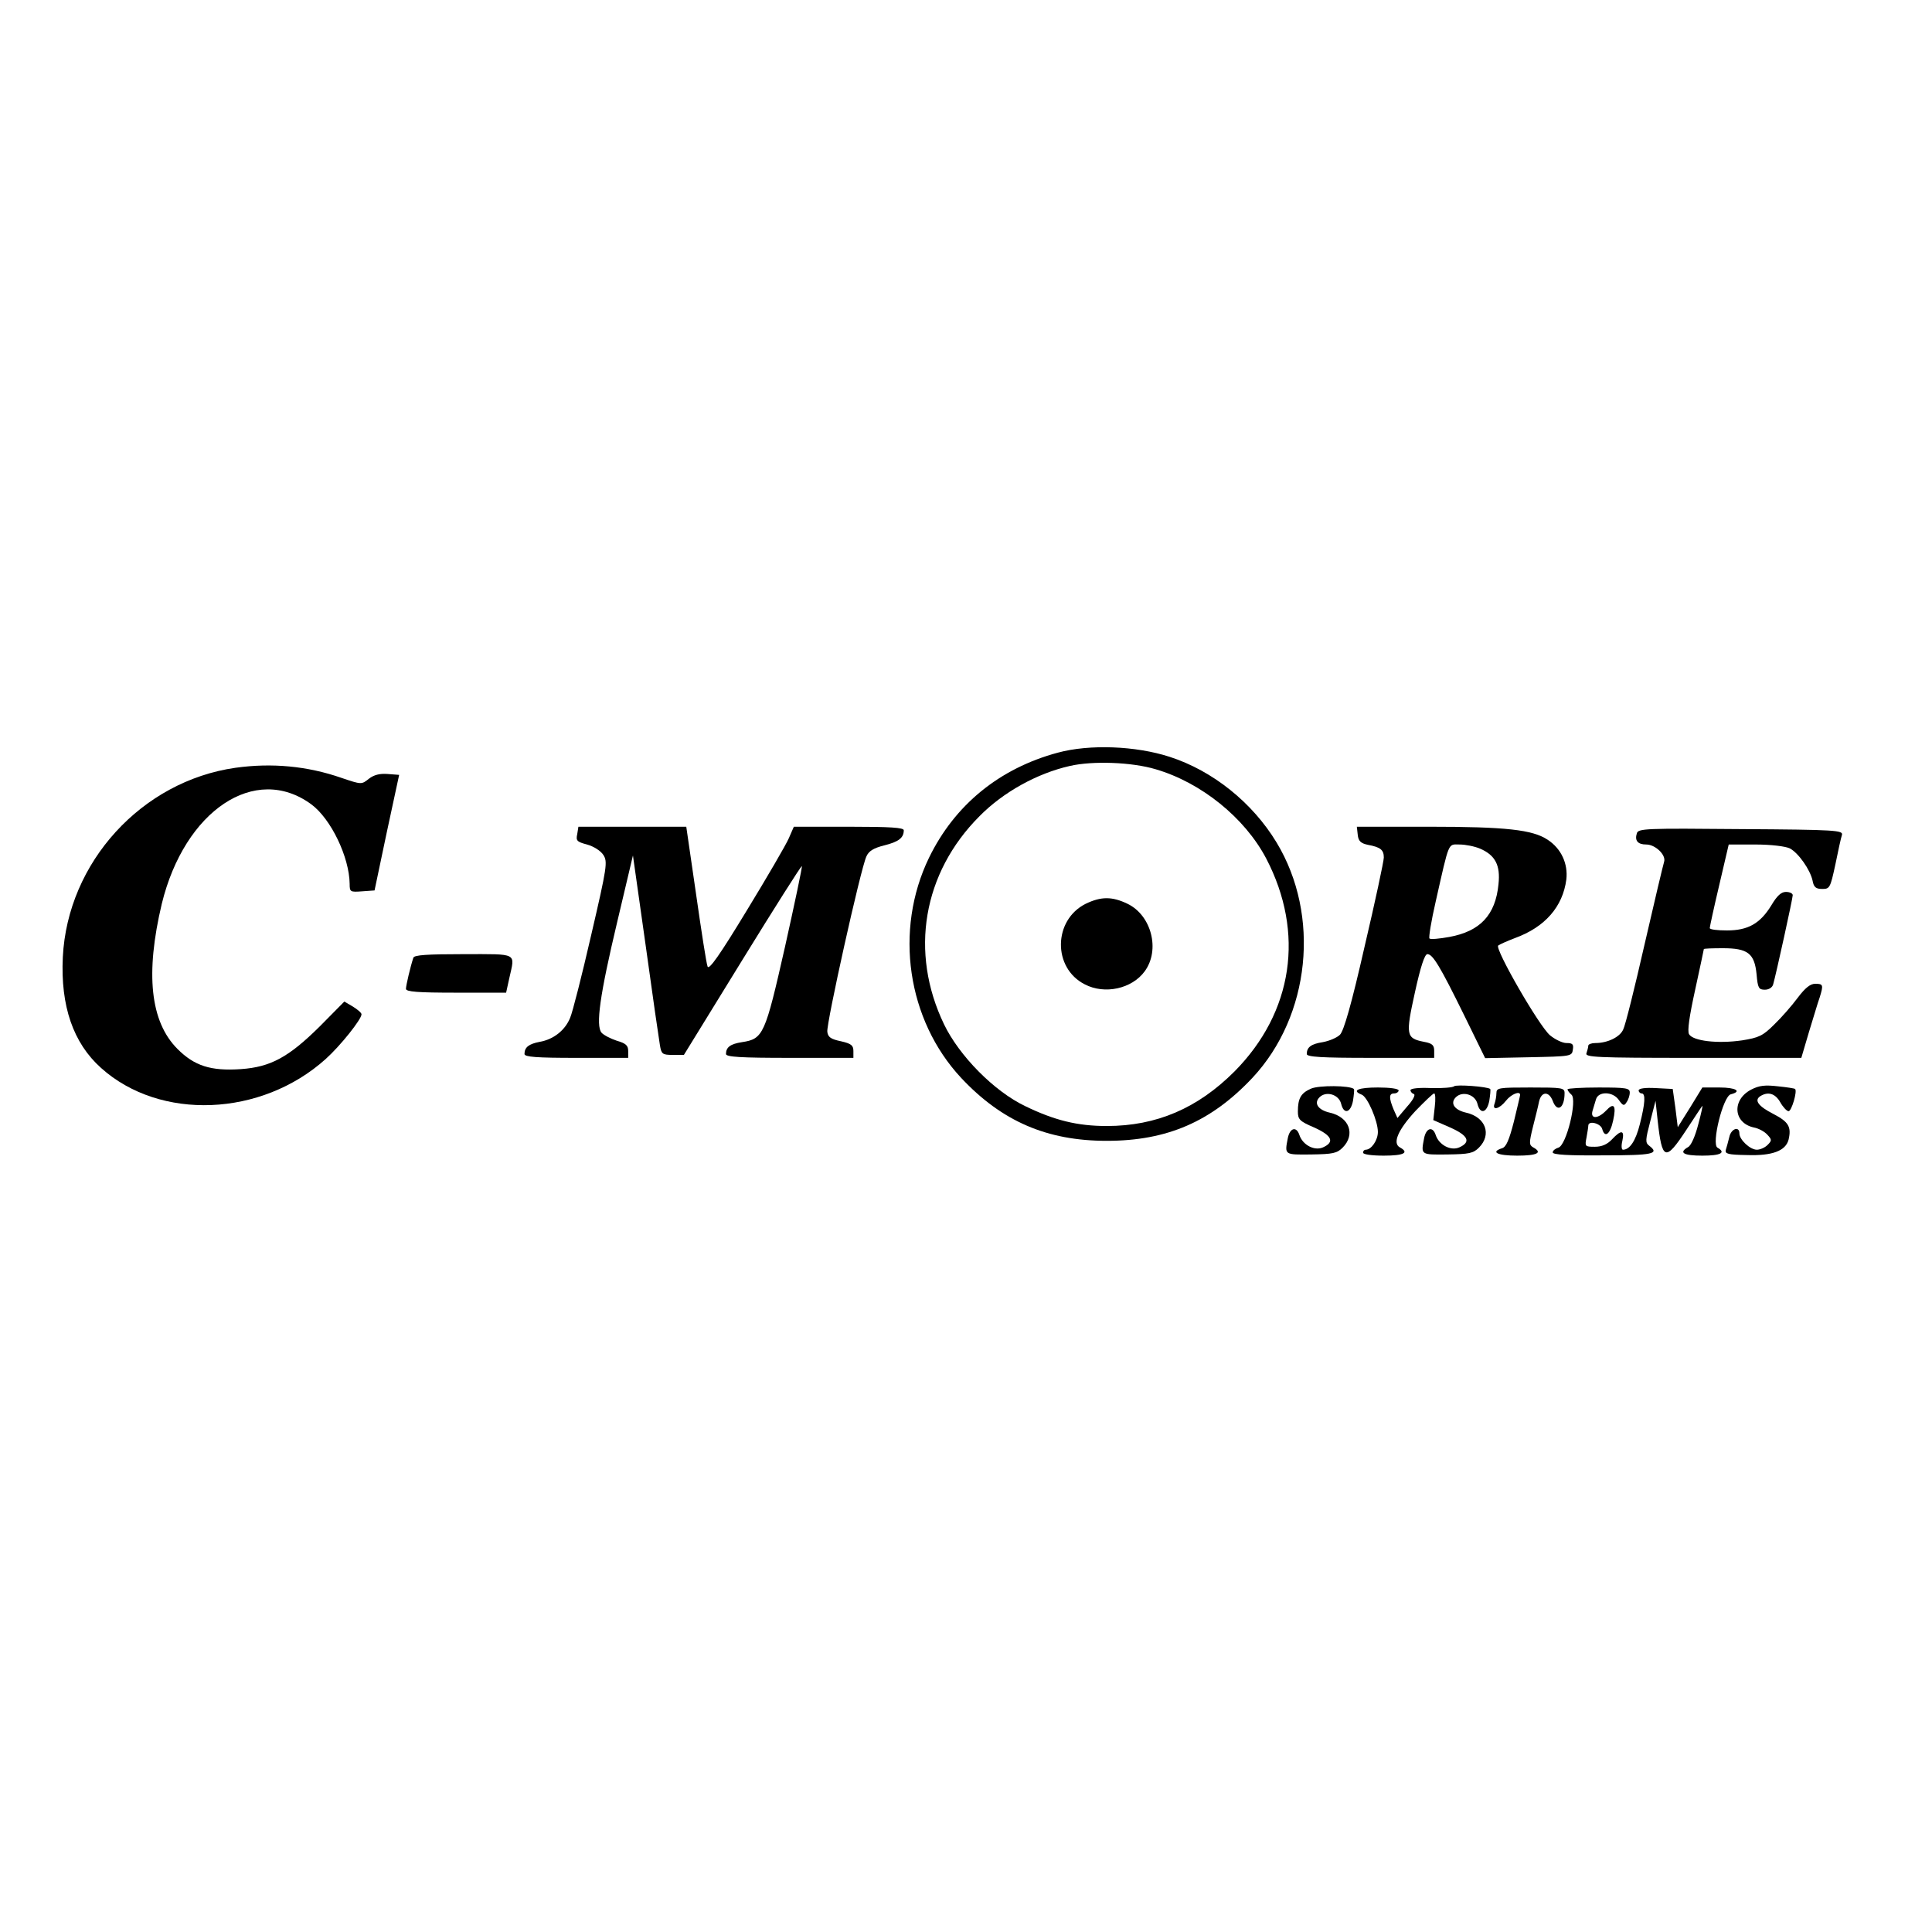
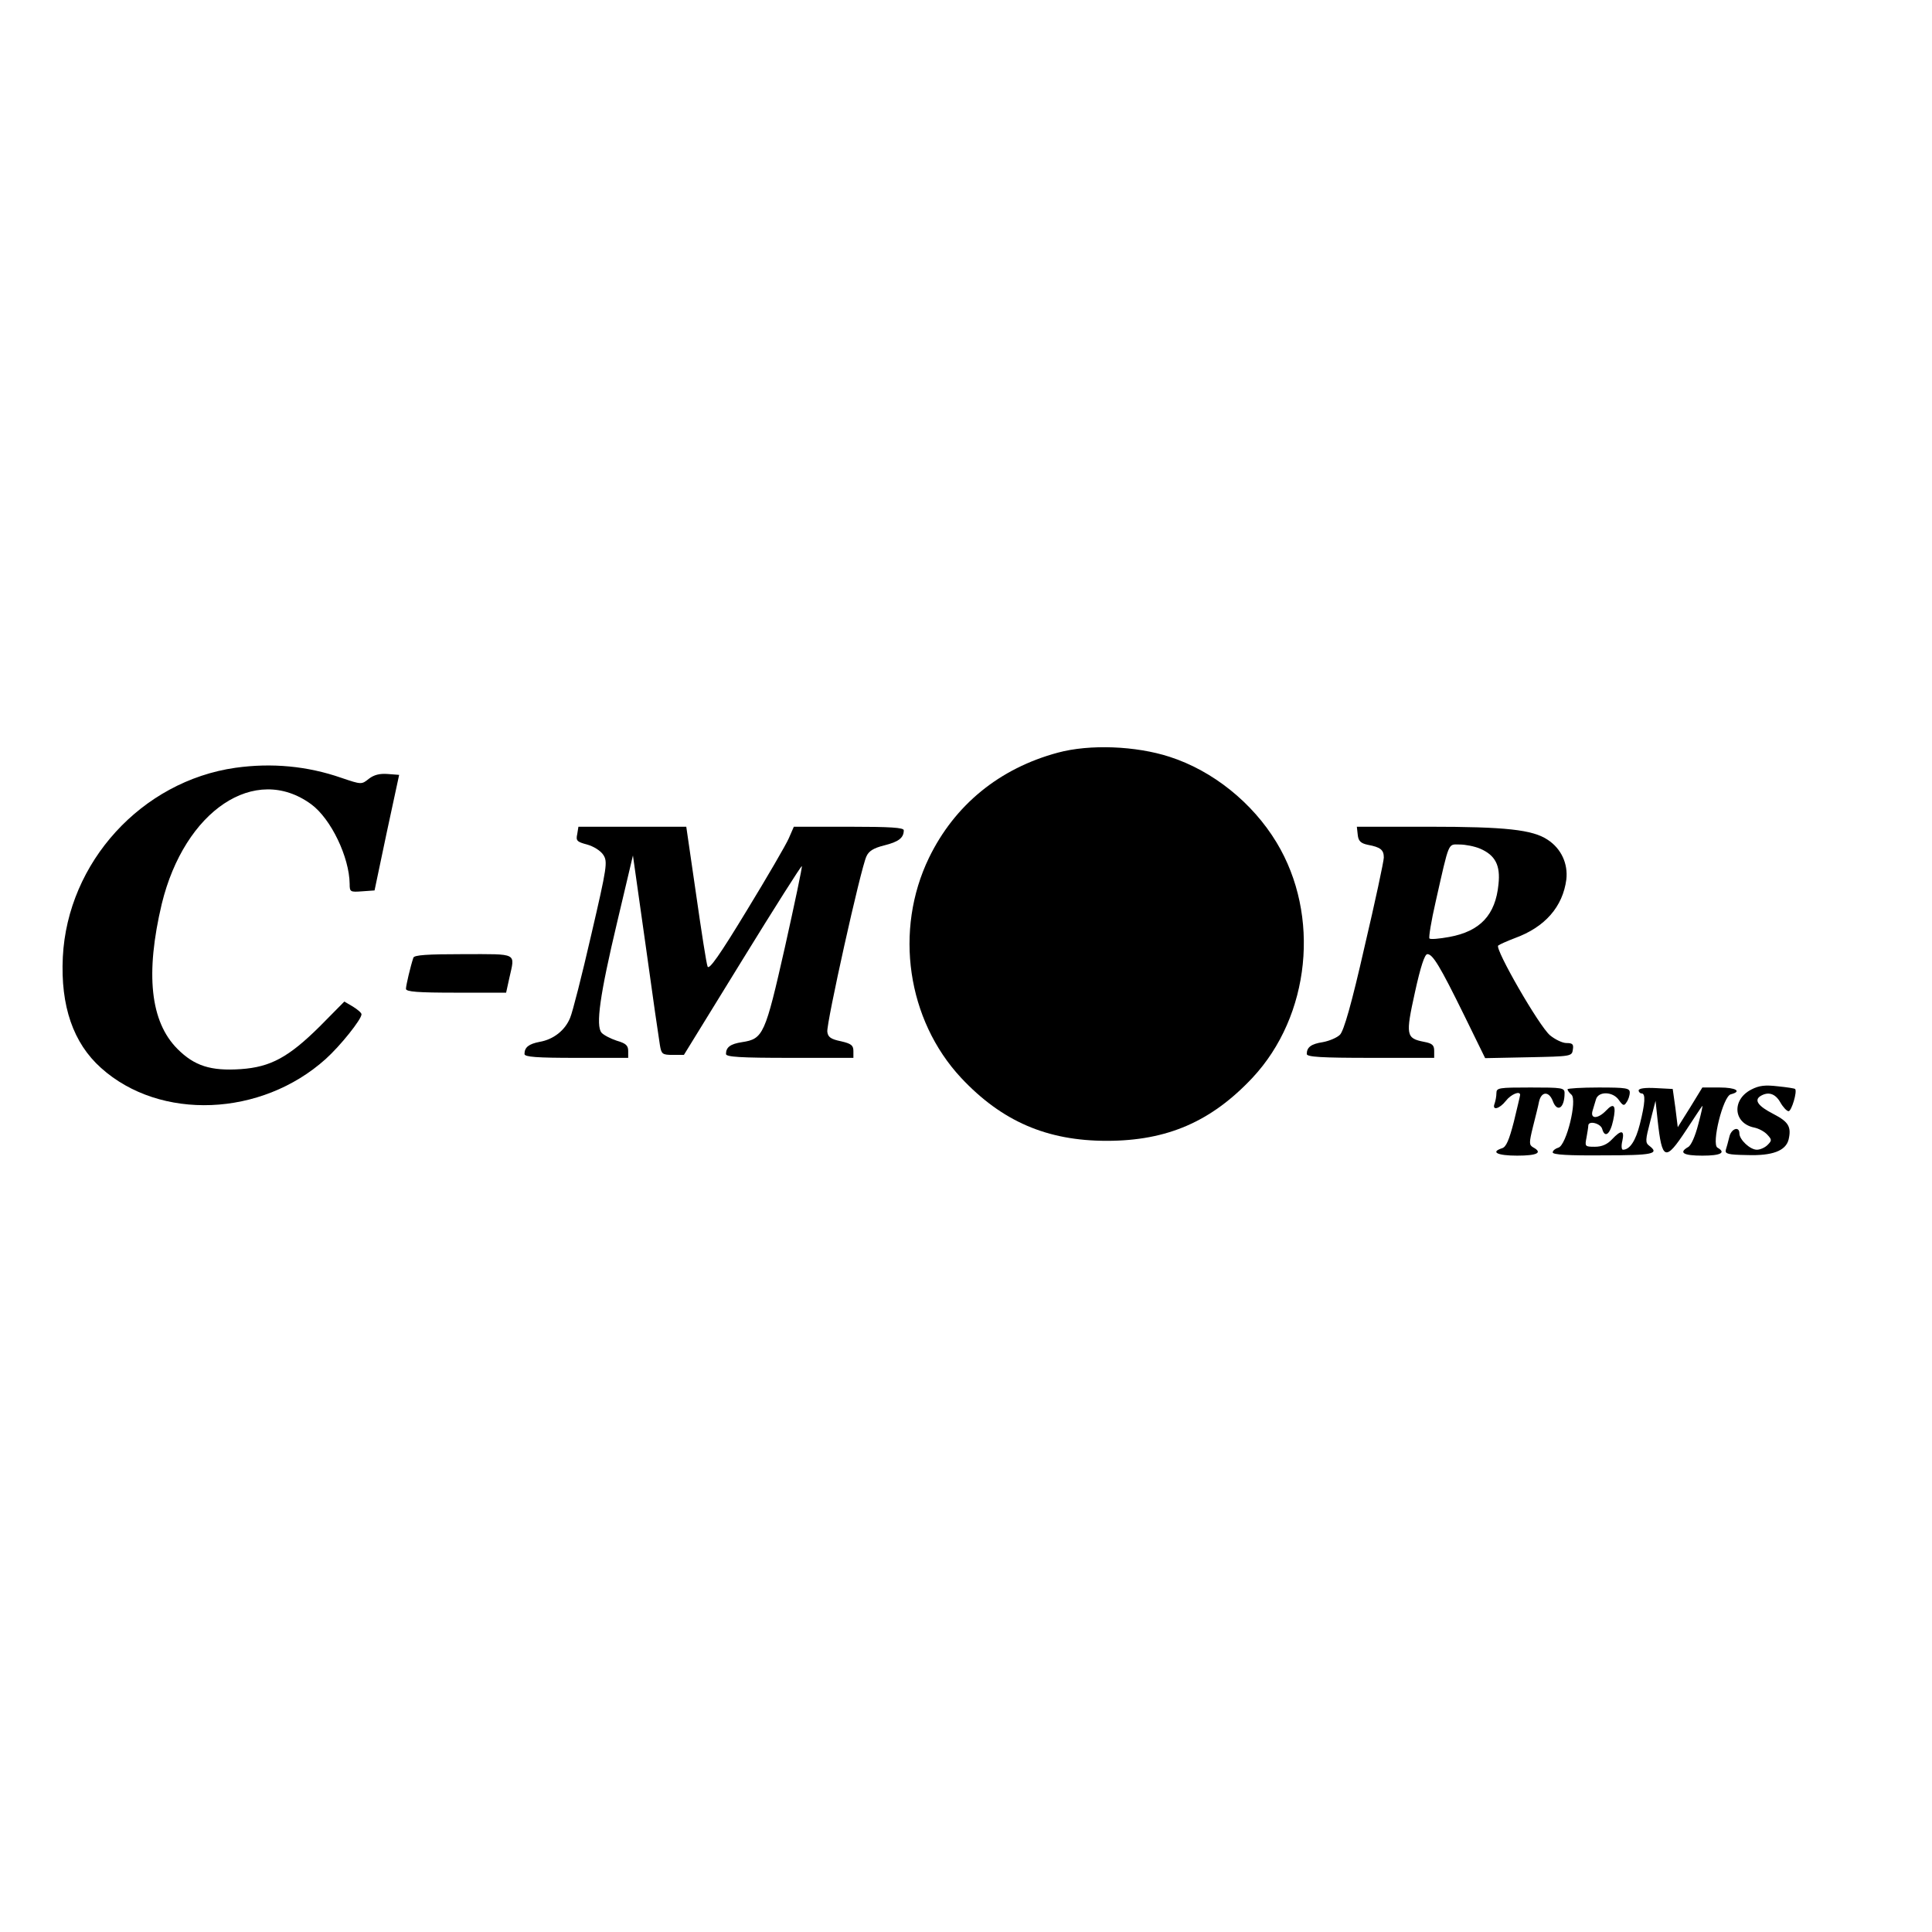
<svg xmlns="http://www.w3.org/2000/svg" version="1.0" width="100mm" height="100mm" viewBox="0 0 652 652" preserveAspectRatio="xMidYMid meet">
  <g transform="translate(0,652) scale(0.1,-0.1)" fill="#000000" stroke="none">
-     <path d="M3570 3980 c-197 -53 -348 -176 -435 -355 -118 -244 -74 -547 109 -743 137 -146 289 -212 491 -212 204 0 353 65 492 213 195 209 230 548 81 794 -81 134 -215 242 -361 289 -114 37 -270 43 -377 14z m330 -56 c154 -45 301 -164 373 -301 131 -251 91 -519 -107 -719 -124 -124 -263 -184 -431 -184 -99 0 -176 19 -275 67 -105 50 -223 170 -274 276 -117 243 -72 511 120 703 80 81 194 144 304 169 78 18 210 13 290 -11z" />
+     <path d="M3570 3980 c-197 -53 -348 -176 -435 -355 -118 -244 -74 -547 109 -743 137 -146 289 -212 491 -212 204 0 353 65 492 213 195 209 230 548 81 794 -81 134 -215 242 -361 289 -114 37 -270 43 -377 14z m330 -56 z" />
    <path d="M3664 3470 c-110 -55 -112 -217 -3 -272 67 -35 159 -15 202 44 53 72 23 189 -58 228 -52 25 -89 25 -141 0z" />
    <path d="M795 3929 c-317 -45 -567 -319 -583 -639 -8 -165 35 -290 129 -374 199 -179 541 -165 758 30 50 45 121 134 121 151 0 5 -13 16 -29 26 l-29 17 -83 -84 c-105 -104 -166 -137 -266 -144 -102 -7 -157 11 -214 68 -92 92 -109 254 -53 490 77 315 315 474 504 336 67 -49 129 -179 130 -269 0 -27 2 -28 42 -25 l42 3 41 195 42 195 -39 3 c-27 2 -46 -3 -63 -16 -25 -20 -25 -20 -93 3 -115 40 -235 51 -357 34z" />
    <path d="M1948 3705 c-5 -22 -1 -26 33 -35 22 -6 46 -21 55 -35 15 -23 13 -39 -41 -271 -31 -135 -63 -261 -71 -279 -17 -42 -56 -73 -103 -81 -36 -7 -51 -18 -51 -41 0 -10 42 -13 175 -13 l175 0 0 23 c0 19 -8 26 -39 35 -21 7 -44 19 -51 27 -20 24 -6 126 53 374 l53 224 43 -304 c23 -167 45 -319 48 -336 5 -30 8 -33 43 -33 l38 0 197 320 c109 177 199 319 201 317 2 -2 -24 -125 -57 -273 -67 -296 -73 -310 -145 -321 -39 -6 -54 -17 -54 -40 0 -10 50 -13 215 -13 l215 0 0 23 c0 19 -7 25 -42 33 -34 7 -44 14 -46 32 -4 26 113 553 132 592 8 18 24 28 60 37 48 12 66 25 66 51 0 9 -44 12 -185 12 l-186 0 -17 -39 c-9 -21 -73 -131 -142 -244 -91 -150 -127 -201 -132 -189 -4 9 -21 119 -39 245 l-33 227 -182 0 -182 0 -4 -25z" />
    <path d="M4582 3703 c2 -21 10 -29 34 -34 43 -8 54 -17 54 -43 0 -12 -29 -148 -65 -301 -44 -194 -70 -284 -83 -297 -10 -10 -36 -21 -58 -25 -39 -6 -54 -17 -54 -40 0 -10 50 -13 215 -13 l215 0 0 24 c0 19 -7 25 -34 30 -61 12 -63 22 -31 167 19 87 33 129 42 129 18 0 42 -39 125 -208 l70 -143 147 3 c143 3 146 3 149 26 3 18 -1 22 -22 22 -13 0 -38 12 -55 26 -37 31 -187 292 -175 303 5 4 30 15 56 25 102 37 162 106 174 198 6 53 -17 104 -63 134 -51 34 -141 44 -402 44 l-242 0 3 -27z m413 -47 c51 -22 69 -56 62 -120 -10 -104 -62 -159 -166 -178 -33 -6 -64 -9 -67 -5 -3 3 6 59 21 124 47 208 41 193 81 193 19 0 50 -6 69 -14z" />
-     <path d="M5524 3708 c-8 -25 3 -38 32 -38 30 0 67 -35 60 -58 -3 -9 -33 -135 -66 -279 -33 -145 -65 -274 -72 -287 -11 -26 -53 -46 -94 -46 -13 0 -24 -4 -24 -9 0 -5 -3 -16 -6 -25 -6 -14 30 -16 360 -16 l365 0 26 88 c15 48 30 100 36 116 13 42 12 46 -15 46 -17 0 -34 -14 -59 -47 -20 -27 -55 -67 -80 -91 -38 -38 -52 -44 -108 -53 -83 -12 -166 -2 -179 21 -6 11 1 60 21 151 16 73 29 135 29 136 0 2 29 3 64 3 84 0 107 -17 114 -88 4 -46 7 -52 28 -52 13 0 25 7 28 18 10 35 66 290 66 301 0 6 -10 11 -23 11 -16 0 -30 -13 -49 -45 -38 -62 -79 -85 -150 -85 -32 0 -58 3 -58 8 0 4 14 69 32 145 l32 137 90 0 c53 0 101 -6 116 -13 29 -15 69 -72 77 -109 4 -22 11 -28 33 -28 25 0 27 4 44 83 9 45 19 90 22 99 5 16 -19 18 -341 20 -321 3 -346 2 -351 -14z" />
    <path d="M1395 3288 c-10 -30 -25 -94 -25 -105 0 -10 40 -13 169 -13 l169 0 11 50 c19 86 31 80 -154 80 -124 0 -167 -3 -170 -12z" />
-     <path d="M4424 2846 c-34 -15 -44 -33 -44 -77 0 -27 6 -33 55 -54 60 -27 70 -49 30 -67 -29 -13 -69 8 -80 42 -10 30 -32 24 -39 -11 -11 -57 -12 -56 79 -55 73 1 87 4 106 23 44 44 23 103 -43 118 -40 9 -55 32 -35 52 22 22 65 10 73 -22 9 -37 32 -31 40 10 3 20 5 38 3 40 -14 12 -118 13 -145 1z" />
-     <path d="M4907 2854 c-4 -4 -39 -7 -77 -6 -40 2 -70 -1 -70 -7 0 -5 5 -11 11 -13 7 -2 -2 -20 -22 -42 l-33 -39 -13 29 c-16 39 -16 54 2 54 8 0 15 5 15 10 0 6 -30 10 -70 10 -66 0 -90 -10 -55 -24 20 -7 55 -89 55 -126 0 -28 -22 -60 -41 -60 -5 0 -9 -4 -9 -10 0 -6 30 -10 70 -10 68 0 87 10 54 28 -25 14 -7 58 53 123 31 32 59 59 63 59 4 0 5 -20 2 -45 l-5 -45 57 -25 c61 -27 71 -49 31 -67 -29 -13 -69 8 -80 42 -10 30 -32 24 -39 -11 -11 -57 -12 -56 79 -55 73 1 87 4 106 23 44 44 23 103 -43 118 -40 9 -55 32 -35 52 22 22 65 10 73 -22 9 -37 32 -31 40 10 3 20 5 38 3 40 -9 8 -115 16 -122 9z" />
    <path d="M5910 2843 c-66 -34 -61 -113 9 -128 16 -3 36 -14 45 -24 16 -17 16 -20 1 -35 -9 -9 -25 -16 -36 -16 -23 0 -59 34 -59 55 0 26 -28 16 -34 -12 -4 -16 -9 -35 -12 -44 -3 -13 8 -16 71 -17 86 -3 131 14 141 52 10 43 0 60 -50 86 -53 27 -67 47 -45 61 26 16 50 9 67 -21 9 -16 22 -30 28 -30 10 0 30 67 22 75 -2 2 -28 6 -58 9 -43 5 -63 3 -90 -11z" />
    <path d="M5050 2831 c0 -11 -3 -26 -6 -35 -10 -25 16 -19 38 9 17 22 48 35 48 20 0 -3 -10 -44 -21 -90 -16 -62 -26 -86 -40 -90 -40 -13 -16 -25 51 -25 68 0 87 10 54 28 -14 8 -14 15 -1 68 8 32 18 71 21 87 8 34 33 35 46 2 15 -41 40 -25 40 26 0 18 -8 19 -115 19 -107 0 -115 -1 -115 -19z" />
    <path d="M5290 2844 c0 -4 6 -12 13 -18 21 -17 -17 -172 -44 -179 -10 -3 -19 -10 -19 -16 0 -8 54 -11 170 -10 169 0 192 5 155 33 -13 10 -12 20 4 81 l18 70 7 -65 c15 -137 26 -141 97 -33 28 43 52 79 54 81 2 2 -4 -26 -14 -63 -10 -39 -24 -71 -34 -76 -33 -19 -16 -29 48 -29 62 0 81 10 51 27 -21 12 19 174 45 180 39 10 17 23 -38 23 l-58 0 -41 -67 -42 -67 -8 65 -9 64 -57 3 c-36 2 -58 -1 -58 -8 0 -5 5 -10 10 -10 14 0 12 -33 -6 -104 -14 -56 -34 -86 -57 -86 -5 0 -6 14 -2 30 8 37 -4 38 -35 5 -16 -17 -34 -25 -58 -25 -33 0 -34 1 -28 31 3 17 6 35 6 40 0 19 42 8 47 -11 9 -32 27 -18 37 29 11 50 3 62 -24 33 -27 -28 -53 -29 -46 -2 3 11 9 29 12 40 8 28 57 27 77 -2 14 -20 18 -21 26 -8 6 8 11 23 11 33 0 15 -12 17 -105 17 -58 0 -105 -3 -105 -6z" />
  </g>
</svg>